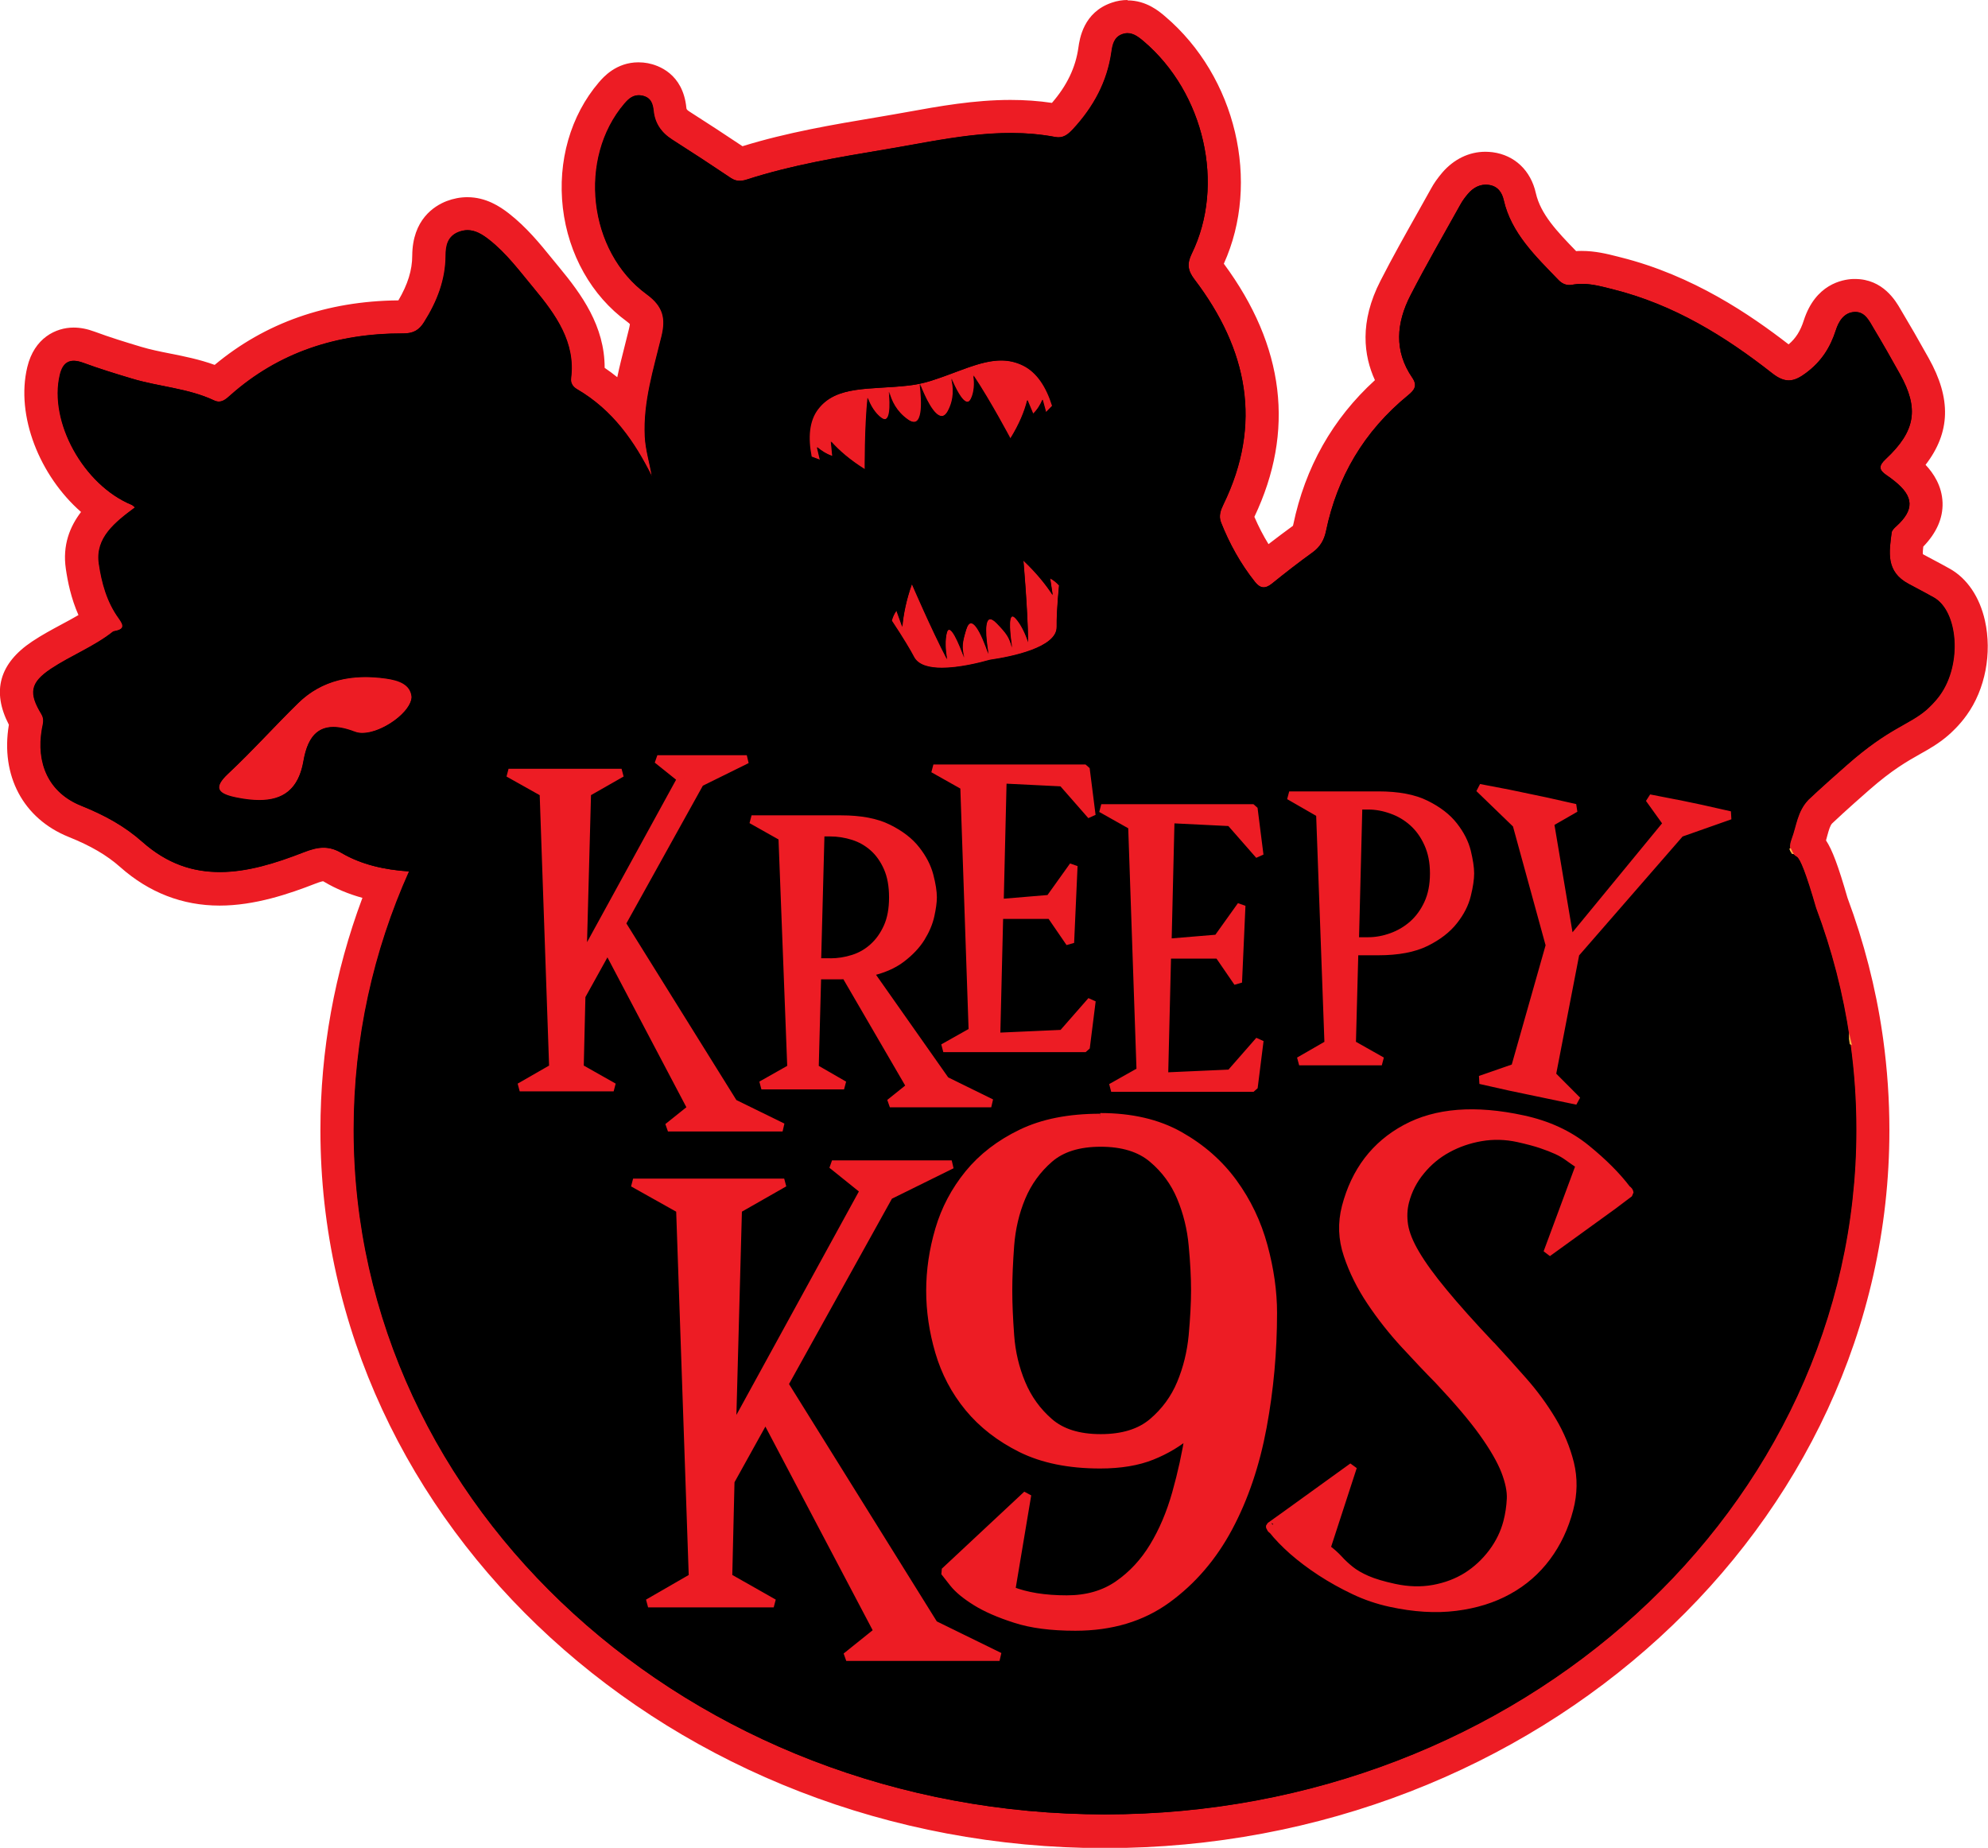
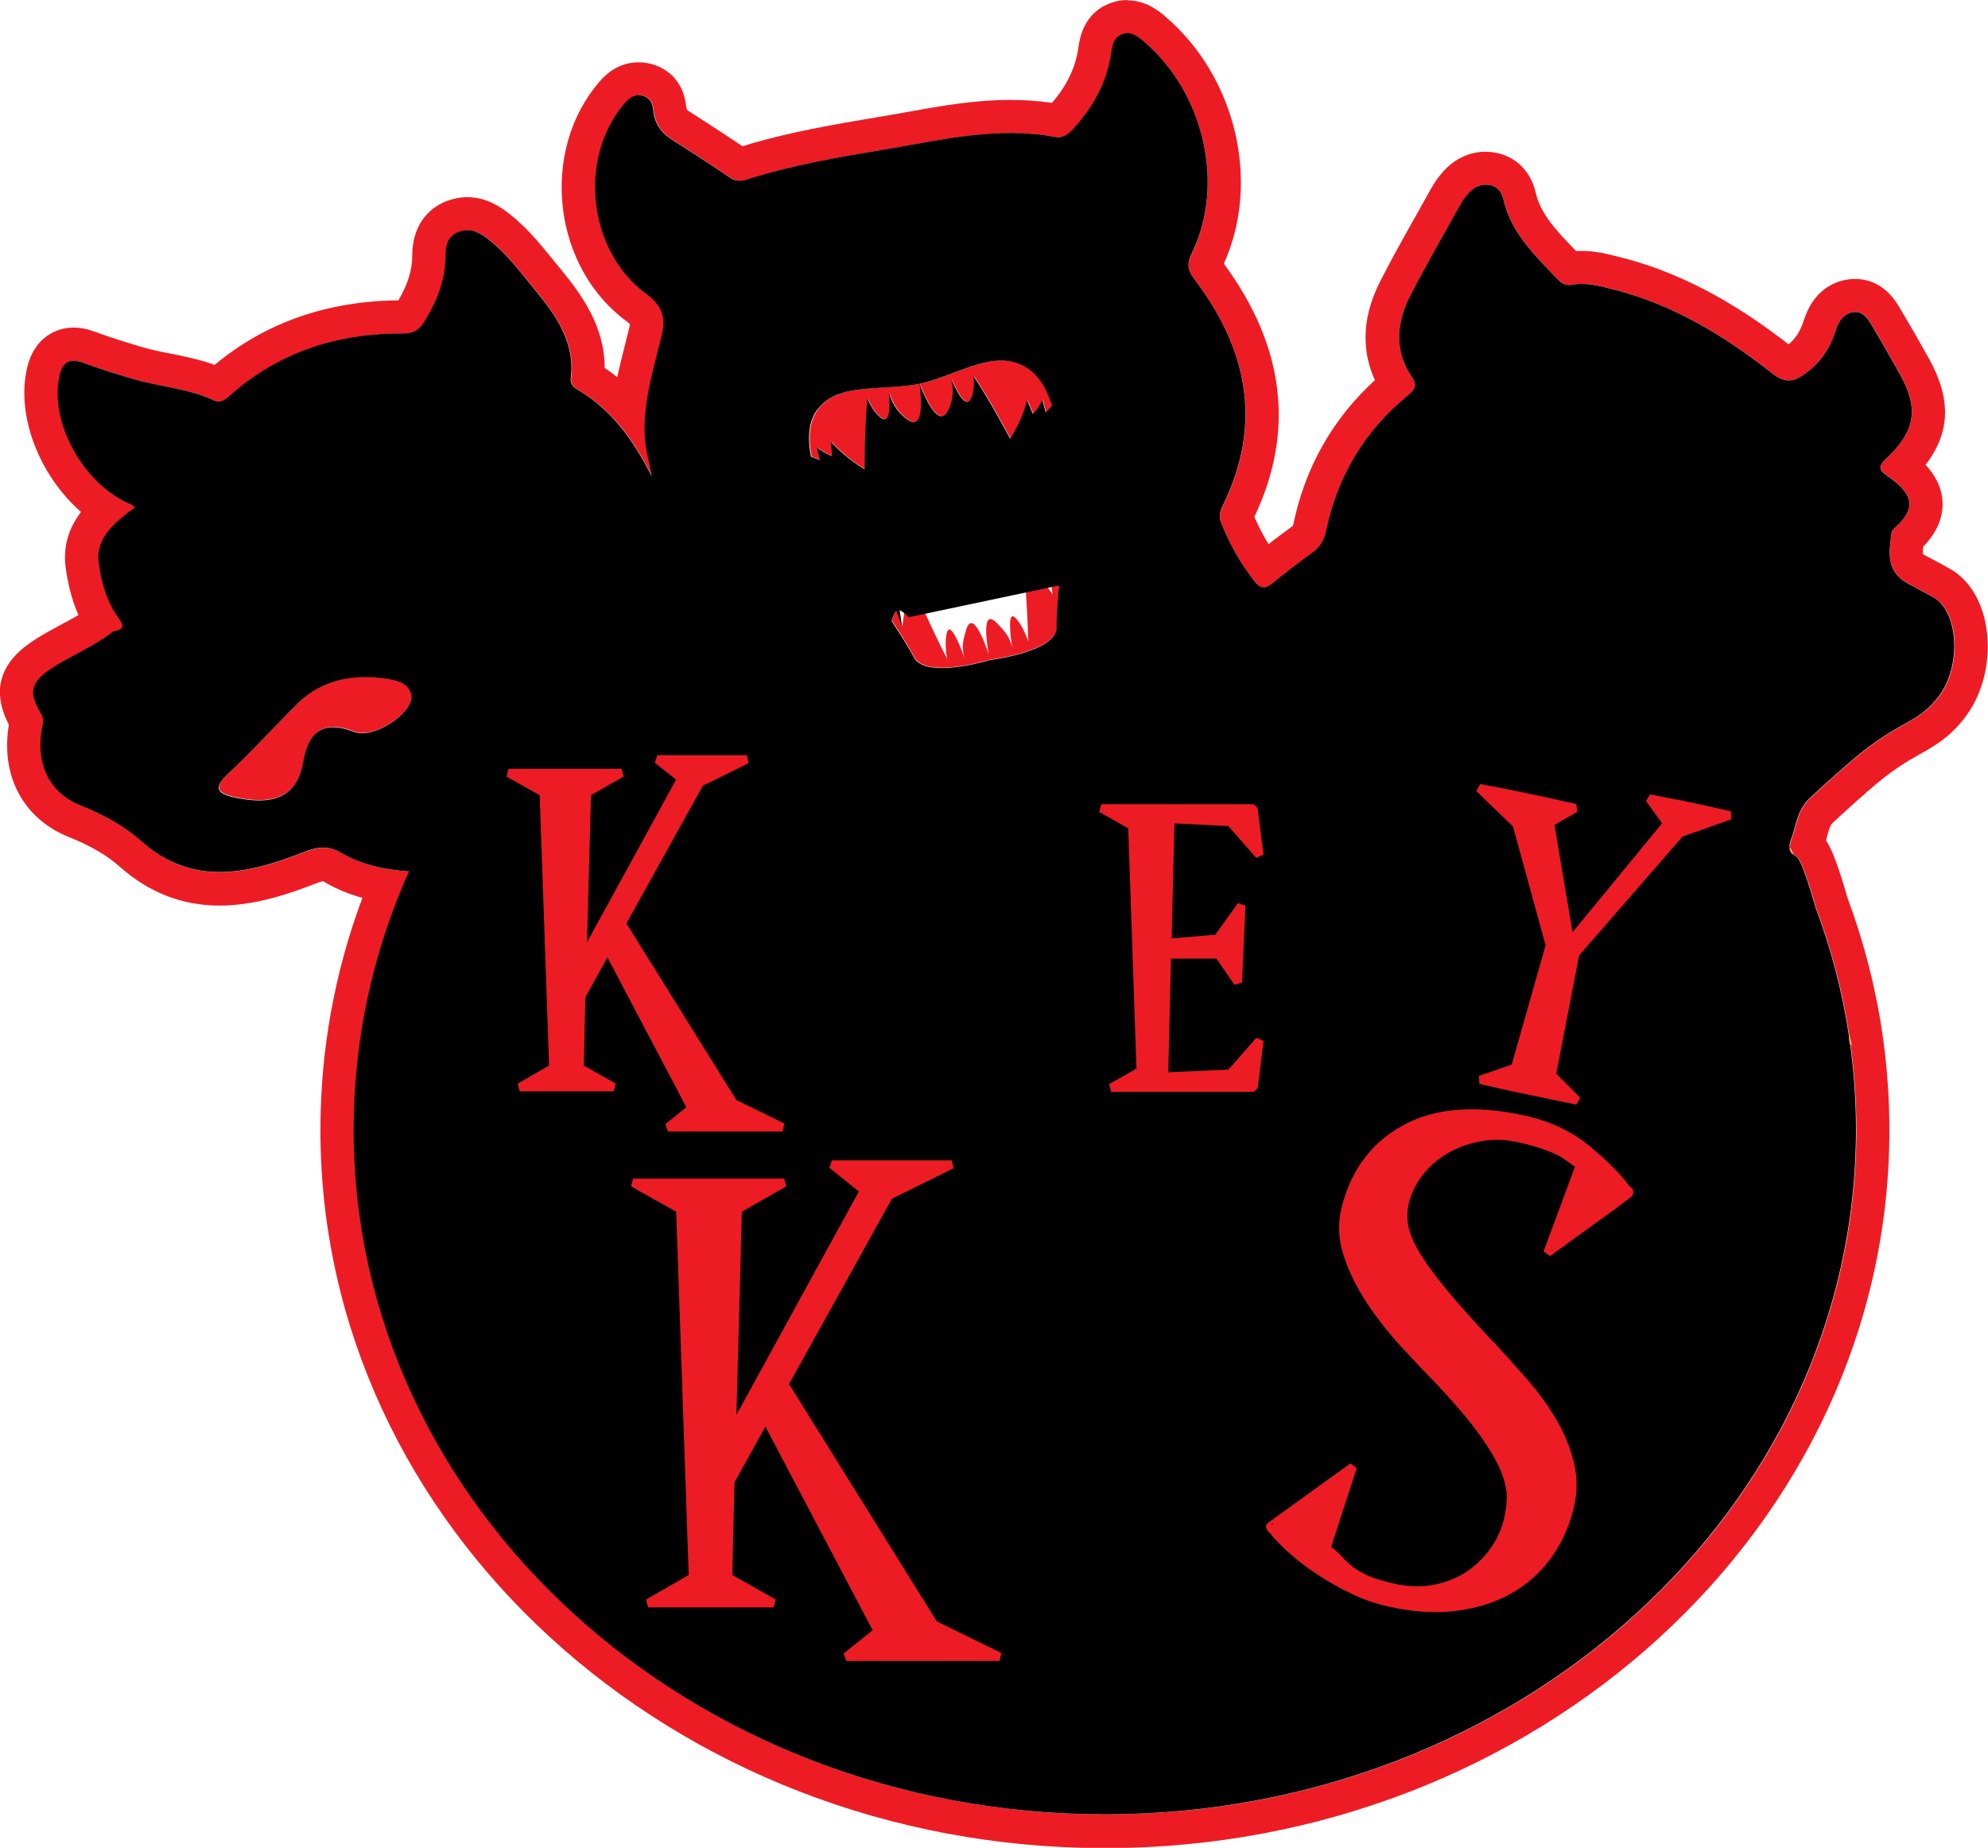
<svg xmlns="http://www.w3.org/2000/svg" id="Layer_2" viewBox="0 0 208.28 193.6">
  <defs>
    <style>.cls-1{stroke:#ed1c24;stroke-linecap:square;stroke-linejoin:bevel;stroke-width:.87px;}.cls-1,.cls-2{fill:#ed1c24;}.cls-3{stroke:#fbb040;stroke-miterlimit:10;stroke-width:.15px;}</style>
  </defs>
  <g id="BACK">
-     <path d="m115.78,191.86c-44.36,0-80.45-32.96-80.45-73.48,0-8.83,1.69-17.43,5.02-25.6-2.09-.35-3.89-.98-5.45-1.9-.48-.28-.79-.31-1.01-.31-.36,0-.8.11-1.47.37-2.76,1.08-6.03,2.18-9.4,2.18s-6.54-1.18-9.27-3.6c-1.56-1.38-3.39-2.46-5.92-3.48-4.04-1.62-5.97-5.34-5.17-9.93.02-.1.09-.43.1-.48-1.77-2.98-1.29-5.07,1.59-6.99.95-.63,1.95-1.17,2.91-1.68,1.16-.62,2.26-1.21,3.23-1.94-1.2-2.02-1.64-4.17-1.86-5.68-.39-2.66.89-4.51,2.43-5.93-4.71-3.11-7.71-9.48-6.49-14.56.6-2.53,2.4-2.8,3.15-2.8.5,0,1.03.1,1.61.32,1.63.6,3.35,1.13,4.98,1.62,1.01.31,2.07.52,3.18.74,1.77.35,3.59.72,5.35,1.49.03-.03.06-.05.08-.07,5.23-4.64,11.67-6.96,19.2-6.96h.16c.42,0,.46-.04.66-.36,1.35-2.14,1.99-4.07,2-6.08.01-2.08.85-3.46,2.48-4.09.51-.2,1.03-.3,1.54-.3,1.39,0,2.48.7,3.27,1.32,1.71,1.33,2.99,2.91,4.23,4.44.26.32.52.65.79.97,2.3,2.77,4.7,6.06,4.32,10.33,1.72,1.05,3.13,2.3,4.31,3.63.21-2.26.76-4.42,1.3-6.53.14-.56.29-1.13.42-1.69.3-1.25.22-1.77-.89-2.58-3.3-2.41-5.48-6.3-6-10.69-.52-4.41.71-8.72,3.37-11.83.35-.41,1.27-1.49,2.82-1.49.21,0,.42.02.65.06,1.08.21,2.41.92,2.63,3.13.07.73.42,1.26,1.14,1.71,2.08,1.33,4.16,2.69,6.18,4.05,0,0,0,0,0,0,.02,0,.07-.01.18-.04,4.76-1.54,9.72-2.38,14.52-3.18l.42-.07c.87-.15,1.73-.3,2.6-.46,3.44-.62,7-1.26,10.64-1.26,1.76,0,3.38.15,4.97.44.05-.04.13-.11.27-.26,2.05-2.2,3.23-4.54,3.6-7.15.11-.79.37-2.64,2.33-3.31.36-.12.73-.18,1.1-.18,1.33,0,2.26.79,2.82,1.27,7,5.95,9.35,16.42,5.46,24.35-.21.43-.22.44.1.85,6.31,8.3,7.4,16.84,3.24,25.39-.16.34-.2.47-.2.52.8,2.01,1.78,3.78,2.99,5.38,1.44-1.16,2.74-2.15,3.97-3.04.39-.28.59-.61.71-1.16,1.27-6.1,4.32-11.18,9.05-15.11-1.91-3.06-1.92-6.42-.06-10.03,1.24-2.41,2.59-4.81,3.89-7.13.46-.82.92-1.63,1.38-2.45.25-.45.57-.91.98-1.38,1.11-1.31,2.35-1.58,3.19-1.58.17,0,.35.01.54.04,1.56.21,2.67,1.28,3.05,2.94.62,2.73,2.66,4.83,4.81,7.05l.46.47c.4-.07.81-.1,1.23-.1,1.21,0,2.35.29,3.35.54l.32.08c5.82,1.46,11.17,4.27,17.36,9.12.47.37.65.37.65.37.02,0,.21-.01.77-.43,1.22-.9,1.99-2.02,2.5-3.61.85-2.63,2.6-3.09,3.57-3.13h.14c1.92,0,2.79,1.5,3.26,2.31l.14.24c1.07,1.77,2.05,3.52,2.79,4.85,2.3,4.13,1.95,7.21-1.26,10.49.09.06.17.13.25.2,1.47,1.17,2.2,2.36,2.24,3.66.04,1.28-.59,2.5-1.94,3.72-.26,2.04-.19,2.64.92,3.23,1.38.73,2.12,1.13,2.66,1.44,1.38.77,2.39,2.29,2.84,4.29.65,2.9.01,6.23-1.62,8.5-.66.92-1.4,1.59-1.69,1.84-.86.73-1.73,1.23-2.65,1.75-1.37.77-3.06,1.73-5.61,3.96-2.86,2.51-4.02,3.63-4.03,3.65-.48.51-.67,1.21-.92,2.09-.12.43-.24.87-.4,1.3.64.5,1.22,1.51,2.56,6.15,1.7,4.52,2.91,9.23,3.6,13.99.03.17.05.35.08.54.42,3.02.63,6.15.63,9.26,0,40.51-36.09,73.48-80.45,73.48ZM25.49,81.95c.62.11,1.17.16,1.65.16,1.56,0,2.54-.44,2.92-2.66.72-4.13,3.02-5,4.83-5,.87,0,1.82.2,2.9.62,0,0,.04.01.14.01,1.13,0,2.92-1.23,3.36-1.97-.13-.07-.45-.2-1.11-.29-.66-.09-1.3-.14-1.9-.14-2.39,0-4.3.73-5.83,2.23-1.05,1.03-2.1,2.11-3.11,3.16-1.24,1.28-2.52,2.61-3.85,3.88Zm61.24-36.42c.08.07.16.13.24.19l1.39-.61c.17.19.35.38.54.57.03-.93.07-1.96.14-2.94-.87.22-1.51.57-1.98,1.18-.32.42-.5,1-.53,1.73l.2-.12Zm17.44-5.97c.54.87,1.08,1.78,1.56,2.61.07-.22.14-.45.19-.66l1.59-.12c.03-.06.05-.12.08-.18h.17c-.39-.63-.84-1.08-1.35-1.33-.49-.25-.99-.36-1.56-.36-.22,0-.45.02-.69.05Z" />
    <path class="cls-2" d="m118.14,3.49c.65,0,1.18.42,1.69.85,6.34,5.39,8.56,15.03,5.03,22.25-.51,1.05-.42,1.76.28,2.68,5.59,7.35,7.15,15.16,3.05,23.57-.29.6-.53,1.21-.26,1.9.88,2.23,2.03,4.32,3.56,6.24.3.37.59.56.91.56.26,0,.55-.13.87-.39,1.39-1.13,2.81-2.23,4.27-3.28.81-.59,1.21-1.34,1.39-2.22,1.17-5.61,3.92-10.42,8.62-14.25.65-.53.98-1,.42-1.82-1.94-2.82-1.67-5.76-.19-8.63,1.65-3.22,3.48-6.36,5.24-9.53.22-.39.49-.76.78-1.1.48-.57,1.1-.97,1.86-.97.1,0,.2,0,.31.02.96.13,1.4.8,1.58,1.6.78,3.44,3.33,5.88,5.75,8.38.32.32.68.51,1.12.51.1,0,.21-.01.32-.03.34-.06.67-.09,1-.09,1.11,0,2.18.3,3.24.57,6.4,1.6,11.76,4.92,16.7,8.8.65.51,1.2.74,1.73.74.58,0,1.15-.28,1.81-.78,1.62-1.2,2.54-2.69,3.12-4.47.28-.88.83-1.88,1.98-1.92.02,0,.05,0,.07,0,1.04,0,1.47.97,1.91,1.71.95,1.58,1.87,3.19,2.76,4.8,2.01,3.61,1.65,5.97-1.49,8.9-.76.71-.73,1.14.07,1.68.29.19.57.4.84.62,2.05,1.63,2.1,3.02.19,4.75-.2.18-.45.42-.48.65-.26,2.02-.65,4.09,1.78,5.38,1.36.72,2.09,1.12,2.63,1.42,2.55,1.42,3.01,6.97.65,10.25-.51.71-1.12,1.28-1.41,1.54-1.87,1.6-3.9,1.88-8.27,5.72-2.94,2.58-4.1,3.7-4.1,3.7-1.17,1.23-1.24,2.7-1.76,4.09-.15.41-.21.72-.16.99,0,.03.02.07.03.1.05.15.13.29.22.4,0,0,0,0,0,0,.19.24.43.37.47.4.34.22.95,1.71,2,5.35,1.65,4.39,2.84,8.97,3.53,13.7.03.17.05.33.07.5.41,2.96.62,5.98.62,9.04,0,39.62-35.24,71.73-78.7,71.73s-78.7-32.12-78.7-71.73c0-9.58,2.06-18.72,5.8-27.07-.03,0-.06,0-.09,0-2.48-.17-4.91-.7-7-1.93-.67-.39-1.29-.55-1.89-.55-.68,0-1.35.2-2.1.49-2.95,1.15-5.89,2.06-8.76,2.06s-5.51-.85-8.11-3.16c-1.87-1.66-3.96-2.8-6.42-3.79-3.45-1.39-4.71-4.49-4.1-8.02.09-.53.28-1.01-.06-1.58-1.31-2.17-1.21-3.28,1-4.74,2.09-1.39,4.53-2.33,6.51-3.9.04-.03.11-.04.17-.05,1.07-.21.96-.61.42-1.35-1.23-1.72-1.77-3.72-2.07-5.7-.4-2.73,1.71-4.37,3.78-5.91-.18-.14-.25-.23-.35-.27-5.04-2.07-8.7-8.71-7.52-13.63.22-.92.65-1.46,1.45-1.46.28,0,.62.07,1,.21,1.67.62,3.38,1.14,5.08,1.65,2.84.86,5.91,1.01,8.62,2.29.18.09.35.12.5.12.49,0,.86-.36,1.22-.68,5.01-4.44,11.07-6.46,17.98-6.46.05,0,.1,0,.15,0,0,0,.01,0,.02,0,1.04,0,1.62-.38,2.13-1.17,1.38-2.17,2.26-4.46,2.27-7,0-1.02.2-2.02,1.37-2.47.32-.12.62-.18.91-.18.81,0,1.53.43,2.2.95,1.89,1.47,3.26,3.36,4.75,5.14,2.31,2.78,4.37,5.67,3.89,9.42-.06.46.16.87.6,1.13,3.8,2.21,6.06,5.52,7.88,9.16-.22-1.41-.66-2.75-.73-4.17-.18-3.61.91-7.04,1.75-10.51.44-1.82.22-3.1-1.56-4.4-6.16-4.5-7.2-14.27-2.33-19.98.39-.46.84-.88,1.49-.88.1,0,.21.01.32.03.94.18,1.15.83,1.23,1.6.13,1.27.77,2.26,1.94,3.01,2.07,1.32,4.12,2.66,6.14,4.02.32.22.63.31.95.31.24,0,.48-.05.73-.13,4.77-1.55,9.74-2.36,14.7-3.19,4.3-.72,8.58-1.69,12.95-1.69,1.55,0,3.11.12,4.69.42.12.02.23.03.33.03.62,0,1.06-.36,1.49-.83,2.19-2.36,3.61-5.01,4.05-8.09.11-.77.25-1.59,1.17-1.9.19-.06.37-.09.54-.09m-32.23,44.7l-.31-1.33c.45.38.98.73,1.61.93l-.15-1.52c.82.92,1.96,1.92,3.55,2.91,0,0-.04-4.36.29-7.49.25.77.79,1.64,1.42,2.09.14.1.26.15.37.15.63,0,.56-1.76.45-2.88.23.93.76,2.07,1.96,2.91.25.18.47.26.64.26.96,0,.83-2.35.63-3.97.55,1.41,1.46,3.35,2.28,3.35.23,0,.45-.16.66-.53.67-1.23.6-2.47.36-3.4.41.98,1.12,2.44,1.67,2.44.14,0,.27-.09.38-.31.34-.66.41-1.65.26-2.45,1.79,2.68,3.87,6.61,3.87,6.61.95-1.53,1.49-2.88,1.78-4.03l.6,1.43c.46-.44.77-.96.99-1.48l.36,1.32.66-.68c-.61-1.95-1.57-3.47-3.02-4.2-.78-.39-1.55-.55-2.34-.55-2.21,0-4.53,1.25-7.37,2.14-.75.24-1.53.4-2.33.49-4.05.46-7.55-.05-9.48,2.47-.95,1.24-1.08,2.98-.69,4.98l.92.34m21.78,19.1c-.27-.9-.78-1.94-1.32-2.51-.13-.14-.24-.2-.32-.2-.47,0-.25,1.99-.06,3.27-.27-1.08-.56-1.48-1.58-2.54-.29-.3-.52-.44-.69-.44-.64,0-.49,1.89-.2,3.63-.54-1.57-1.25-3.21-1.81-3.21-.2,0-.38.21-.53.69-.41,1.36-.47,1.83-.2,2.91-.42-1.17-1.14-2.93-1.57-2.93-.1,0-.19.1-.25.32-.2.73-.16,1.86.03,2.78-1.67-3.21-3.68-7.89-3.68-7.89-.6,1.68-.9,3.18-1.01,4.48l-.61-1.69c-.24.35-.38.64-.5,1.07,1.16,1.74,2.02,3.19,2.32,3.78.44.87,1.59,1.16,2.92,1.16,1.76,0,3.83-.5,5.04-.84,2.21-.32,7.06-1.28,7-3.48-.02-.66.05-2.31.25-4.34-.32-.34-.57-.53-.95-.75l.27,1.76c-.73-1.12-1.72-2.35-3.07-3.62,0,0,.45,5.01.5,8.56m-80.55,16.57c2.43,0,4.11-1.08,4.64-4.1.36-2.05,1.16-3.56,3.12-3.56.63,0,1.38.16,2.27.5.23.09.49.13.77.13,2.04,0,5.11-2.17,5.18-3.79-.11-1.33-1.35-1.75-2.68-1.94-.73-.1-1.45-.16-2.15-.16-2.66,0-5.07.8-7.05,2.73-2.48,2.42-4.79,5-7.32,7.38-1.69,1.57-1.09,2.16.88,2.55.84.17,1.62.26,2.34.26M118.14,0h0c-.56,0-1.12.09-1.66.28-2.98,1.01-3.37,3.8-3.5,4.72-.29,2.07-1.2,3.97-2.77,5.78-1.4-.21-2.83-.31-4.35-.31-3.79,0-7.43.65-10.95,1.29-.86.15-1.72.31-2.58.45l-.41.07c-4.65.78-9.45,1.59-14.13,3.04-1.81-1.21-3.67-2.43-5.54-3.62-.32-.2-.33-.28-.34-.41-.36-3.59-2.95-4.46-4.04-4.67-.32-.06-.65-.09-.98-.09-2.35,0-3.7,1.58-4.14,2.09-2.98,3.48-4.35,8.28-3.78,13.17.57,4.86,3.01,9.2,6.7,11.89.16.12.26.21.32.27,0,.09-.03.25-.09.5-.14.56-.28,1.12-.42,1.68-.28,1.11-.57,2.24-.81,3.39-.42-.34-.86-.67-1.32-.98,0-4.39-2.43-7.71-4.76-10.53-.26-.31-.52-.63-.78-.95-1.24-1.53-2.65-3.26-4.51-4.71-.93-.72-2.39-1.69-4.34-1.69-.73,0-1.46.14-2.17.41-1.33.52-3.57,1.95-3.6,5.7,0,1.53-.47,3.03-1.45,4.7-7.5.07-13.96,2.35-19.25,6.76-1.6-.58-3.21-.9-4.67-1.19-1.07-.21-2.09-.42-3.02-.7-1.67-.5-3.29-1-4.88-1.59-.78-.29-1.5-.43-2.21-.43-1.86,0-4.12,1.09-4.85,4.14-1.23,5.12,1.31,11.4,5.63,15.18-1.16,1.52-1.96,3.46-1.59,5.97.19,1.3.53,3.04,1.32,4.83-.56.33-1.17.66-1.79.99-1,.54-2.03,1.09-3.05,1.77-3.44,2.29-4.27,5.22-2.45,8.73-.89,5.34,1.5,9.83,6.25,11.75,2.34.94,4.01,1.92,5.41,3.16,3.02,2.68,6.53,4.04,10.42,4.04,3.68,0,7.29-1.23,10.03-2.3.57-.22.77-.25.82-.25,0,0,.05.03.14.08,1.2.71,2.52,1.26,3.97,1.66-2.92,7.81-4.4,15.98-4.4,24.34,0,41.48,36.87,75.22,82.19,75.22s82.19-33.74,82.19-75.22c0-3.19-.22-6.39-.65-9.52-.02-.16-.05-.36-.08-.56-.7-4.83-1.94-9.64-3.66-14.26-.97-3.36-1.6-5.04-2.25-6.02.04-.14.08-.28.11-.41.21-.78.33-1.14.52-1.36.28-.27,1.47-1.39,3.9-3.52,2.41-2.11,3.95-2.98,5.31-3.75,1-.56,1.95-1.1,2.93-1.94.34-.29,1.21-1.08,1.97-2.15,1.94-2.69,2.67-6.49,1.91-9.9-.56-2.49-1.87-4.42-3.69-5.44-.45-.25-1.17-.65-2.69-1.45-.05-.03-.09-.05-.12-.07-.02-.18,0-.48.04-.79,1.39-1.44,2.07-2.98,2.02-4.6-.06-1.77-.96-3.1-1.78-3.97,2.62-3.41,2.7-6.94.33-11.17-1.11-1.99-1.98-3.5-2.82-4.9l-.13-.22c-.5-.87-1.84-3.18-4.77-3.18-.07,0-.14,0-.21,0-1.15.05-3.94.56-5.16,4.34-.35,1.1-.84,1.88-1.59,2.51-3.98-3.08-10-7.22-17.6-9.12l-.31-.08c-1.1-.28-2.34-.59-3.78-.59-.19,0-.38,0-.57.02-2.01-2.07-3.72-3.87-4.22-6.07-.53-2.38-2.22-3.98-4.52-4.29-.25-.03-.51-.05-.77-.05-1.71,0-3.31.78-4.52,2.19-.48.57-.87,1.11-1.17,1.67-.46.82-.91,1.63-1.37,2.45-1.31,2.33-2.67,4.74-3.92,7.19-2.24,4.35-1.76,7.88-.59,10.43-4.43,4.04-7.31,9.13-8.56,15.15-.01.05-.02.08-.03.11-.82.6-1.67,1.23-2.56,1.92-.55-.89-1.04-1.84-1.48-2.86,4.26-8.96,3.18-17.88-3.2-26.52,3.87-8.55,1.29-19.59-6.15-25.91-.64-.55-1.98-1.68-3.95-1.68h0Z" />
-     <path d="m202.59,62.6c-.53-.3-1.27-.7-2.63-1.42-2.43-1.29-2.04-3.36-1.78-5.38.03-.23.28-.47.48-.65,1.91-1.73,1.86-3.12-.19-4.75-.27-.21-.55-.42-.84-.62-.8-.54-.83-.97-.07-1.68,3.14-2.93,3.5-5.3,1.49-8.9-.9-1.61-1.81-3.21-2.76-4.8-.46-.75-.89-1.75-1.98-1.71-1.15.05-1.7,1.04-1.98,1.92-.57,1.79-1.5,3.27-3.12,4.47-1.27.95-2.17,1.11-3.54.03-4.95-3.88-10.3-7.2-16.7-8.8-1.37-.34-2.77-.75-4.24-.48-.59.11-1.05-.08-1.44-.48-2.42-2.51-4.97-4.94-5.75-8.38-.18-.8-.61-1.47-1.58-1.6-.91-.12-1.63.31-2.17.94-.29.34-.57.71-.78,1.1-1.76,3.17-3.59,6.32-5.24,9.53-1.47,2.87-1.75,5.81.19,8.63.56.82.23,1.29-.42,1.82-4.69,3.83-7.45,8.64-8.62,14.25-.18.88-.58,1.63-1.39,2.22-1.46,1.05-2.88,2.16-4.27,3.28-.72.58-1.24.5-1.78-.18-1.52-1.92-2.68-4.02-3.56-6.24-.27-.69-.03-1.3.26-1.9,4.09-8.41,2.54-16.22-3.05-23.57-.7-.92-.79-1.63-.28-2.68,3.54-7.22,1.31-16.86-5.03-22.25-.64-.54-1.31-1.07-2.22-.76-.91.31-1.06,1.13-1.17,1.9-.44,3.08-1.86,5.74-4.05,8.09-.51.54-1.02.95-1.82.8-6.02-1.14-11.82.29-17.64,1.27-4.96.83-9.92,1.65-14.7,3.19-.6.19-1.13.2-1.69-.17-2.03-1.37-4.08-2.71-6.14-4.02-1.17-.74-1.81-1.74-1.94-3.01-.08-.76-.29-1.42-1.23-1.6-.84-.16-1.36.31-1.81.84-4.87,5.7-3.83,15.48,2.33,19.98,1.78,1.3,2,2.58,1.56,4.4-.84,3.46-1.93,6.89-1.75,10.51.07,1.42.51,2.76.73,4.17-1.83-3.64-4.09-6.95-7.88-9.16-.44-.26-.66-.67-.6-1.13.49-3.75-1.58-6.65-3.89-9.42-1.48-1.79-2.85-3.67-4.75-5.14-.91-.71-1.89-1.24-3.11-.77-1.17.45-1.37,1.45-1.37,2.47-.01,2.54-.89,4.82-2.27,7-.5.8-1.09,1.17-2.14,1.17-6.97-.03-13.08,1.98-18.13,6.46-.47.42-.97.91-1.72.56-2.71-1.28-5.78-1.43-8.62-2.29-1.71-.51-3.42-1.04-5.08-1.65-1.48-.55-2.16,0-2.46,1.25-1.18,4.93,2.49,11.56,7.52,13.63.1.04.17.13.35.27-2.08,1.55-4.19,3.18-3.78,5.91.29,1.98.83,3.99,2.07,5.7.53.74.65,1.14-.42,1.35-.06.01-.13.02-.17.05-1.98,1.57-4.42,2.51-6.51,3.9-2.2,1.47-2.31,2.58-1,4.74.35.57.15,1.05.06,1.58-.61,3.52.65,6.63,4.1,8.02,2.46.99,4.55,2.13,6.42,3.79,5.28,4.68,11.07,3.37,16.87,1.1,1.42-.56,2.57-.78,3.99.06,2.1,1.23,4.52,1.76,7,1.93.03,0,.06,0,.09,0-3.74,8.35-5.8,17.49-5.8,27.07,0,39.62,35.24,71.73,78.7,71.73s78.7-32.12,78.7-71.73c0-3.06-.21-6.08-.62-9.04-.02-.17-.05-.33-.07-.5-.69-4.73-1.88-9.31-3.53-13.7-1.05-3.64-1.66-5.13-2-5.35-.04-.03-.28-.16-.47-.4,0,0,0,0,0,0-.09-.11-.17-.24-.22-.4-.01-.03-.02-.07-.03-.1-.05-.27,0-.58.16-.99.52-1.39.59-2.85,1.76-4.09,0,0,1.16-1.12,4.1-3.7,4.37-3.84,6.4-4.12,8.27-5.72.3-.26.9-.83,1.41-1.54,2.36-3.28,1.9-8.83-.65-10.25Zm-165.43,14.1c-3.66-1.42-4.91.35-5.38,3.06-.69,3.93-3.32,4.57-6.99,3.84-1.97-.39-2.57-.98-.88-2.55,2.54-2.37,4.84-4.95,7.32-7.38,2.5-2.44,5.7-3.07,9.21-2.57,1.33.19,2.57.61,2.68,1.94-.08,1.84-4.05,4.4-5.96,3.65Zm73.79-15.36c-.2,2.03-.27,3.68-.25,4.34.06,2.2-4.8,3.16-7,3.48-2.13.6-6.96,1.68-7.97-.32-.3-.6-1.17-2.04-2.32-3.78.12-.44.25-.72.5-1.07l.61,1.69c.12-1.3.41-2.81,1.01-4.48,0,0,2.01,4.68,3.68,7.89-.19-.92-.23-2.06-.03-2.78.33-1.19,1.29,1.16,1.82,2.6-.28-1.08-.21-1.55.2-2.91.56-1.86,1.6.38,2.34,2.51-.37-2.21-.51-4.64.89-3.19,1.02,1.06,1.31,1.46,1.58,2.54-.22-1.51-.49-4,.38-3.07.53.57,1.04,1.61,1.32,2.51-.05-3.56-.5-8.56-.5-8.56,1.35,1.27,2.34,2.5,3.07,3.62l-.27-1.76c.39.22.63.41.95.75Zm-25.27-18.47c1.93-2.52,5.44-2.01,9.48-2.47.79-.09,1.57-.25,2.33-.49,3.86-1.21,6.76-3.07,9.71-1.59,1.45.73,2.41,2.25,3.02,4.2l-.66.68-.36-1.32c-.22.52-.53,1.05-.99,1.48l-.6-1.43c-.29,1.16-.83,2.51-1.78,4.03,0,0-2.07-3.93-3.87-6.61.15.79.08,1.79-.26,2.45-.55,1.07-1.53-.9-2.05-2.13.24.92.31,2.16-.36,3.4-.92,1.69-2.22-1.01-2.94-2.82.23,1.91.37,4.86-1.27,3.71-1.2-.84-1.73-1.98-1.96-2.91.12,1.31.19,3.48-.82,2.73-.62-.46-1.16-1.32-1.42-2.09-.32,3.12-.29,7.49-.29,7.49-1.59-.99-2.73-1.99-3.55-2.91l.15,1.52c-.62-.21-1.16-.55-1.61-.93l.31,1.33-.92-.34c-.39-2-.26-3.74.69-4.98Z" />
+     <path d="m202.59,62.6c-.53-.3-1.27-.7-2.63-1.42-2.43-1.29-2.04-3.36-1.78-5.38.03-.23.28-.47.48-.65,1.91-1.73,1.86-3.12-.19-4.75-.27-.21-.55-.42-.84-.62-.8-.54-.83-.97-.07-1.68,3.14-2.93,3.5-5.3,1.49-8.9-.9-1.61-1.81-3.21-2.76-4.8-.46-.75-.89-1.75-1.98-1.71-1.15.05-1.7,1.04-1.98,1.92-.57,1.79-1.5,3.27-3.12,4.47-1.27.95-2.17,1.11-3.54.03-4.95-3.88-10.3-7.2-16.7-8.8-1.37-.34-2.77-.75-4.24-.48-.59.11-1.05-.08-1.44-.48-2.42-2.51-4.97-4.94-5.75-8.38-.18-.8-.61-1.47-1.58-1.6-.91-.12-1.63.31-2.17.94-.29.34-.57.71-.78,1.1-1.76,3.17-3.59,6.32-5.24,9.53-1.47,2.87-1.75,5.81.19,8.63.56.82.23,1.29-.42,1.82-4.69,3.83-7.45,8.64-8.62,14.25-.18.88-.58,1.63-1.39,2.22-1.46,1.05-2.88,2.16-4.27,3.28-.72.58-1.24.5-1.78-.18-1.52-1.92-2.68-4.02-3.56-6.24-.27-.69-.03-1.3.26-1.9,4.09-8.41,2.54-16.22-3.05-23.57-.7-.92-.79-1.63-.28-2.68,3.54-7.22,1.31-16.86-5.03-22.25-.64-.54-1.31-1.07-2.22-.76-.91.31-1.06,1.13-1.17,1.9-.44,3.08-1.86,5.74-4.05,8.09-.51.54-1.02.95-1.82.8-6.02-1.14-11.82.29-17.64,1.27-4.96.83-9.92,1.65-14.7,3.19-.6.19-1.13.2-1.69-.17-2.03-1.37-4.08-2.71-6.14-4.02-1.17-.74-1.81-1.74-1.94-3.01-.08-.76-.29-1.42-1.23-1.6-.84-.16-1.36.31-1.81.84-4.87,5.7-3.83,15.48,2.33,19.98,1.78,1.3,2,2.58,1.56,4.4-.84,3.46-1.93,6.89-1.75,10.51.07,1.42.51,2.76.73,4.17-1.83-3.64-4.09-6.95-7.88-9.16-.44-.26-.66-.67-.6-1.13.49-3.75-1.58-6.65-3.89-9.42-1.48-1.79-2.85-3.67-4.75-5.14-.91-.71-1.89-1.24-3.11-.77-1.17.45-1.37,1.45-1.37,2.47-.01,2.54-.89,4.82-2.27,7-.5.8-1.09,1.17-2.14,1.17-6.97-.03-13.08,1.98-18.13,6.46-.47.42-.97.91-1.72.56-2.71-1.28-5.78-1.43-8.62-2.29-1.71-.51-3.42-1.04-5.08-1.65-1.48-.55-2.16,0-2.46,1.25-1.18,4.93,2.49,11.56,7.52,13.63.1.04.17.13.35.27-2.08,1.55-4.19,3.18-3.78,5.91.29,1.98.83,3.99,2.07,5.7.53.74.65,1.14-.42,1.35-.06.01-.13.02-.17.05-1.98,1.57-4.42,2.51-6.51,3.9-2.2,1.47-2.31,2.58-1,4.74.35.57.15,1.05.06,1.58-.61,3.52.65,6.63,4.1,8.02,2.46.99,4.55,2.13,6.42,3.79,5.28,4.68,11.07,3.37,16.87,1.1,1.42-.56,2.57-.78,3.99.06,2.1,1.23,4.52,1.76,7,1.93.03,0,.06,0,.09,0-3.74,8.35-5.8,17.49-5.8,27.07,0,39.62,35.24,71.73,78.7,71.73s78.7-32.12,78.7-71.73c0-3.06-.21-6.08-.62-9.04-.02-.17-.05-.33-.07-.5-.69-4.73-1.88-9.31-3.53-13.7-1.05-3.64-1.66-5.13-2-5.35-.04-.03-.28-.16-.47-.4,0,0,0,0,0,0-.09-.11-.17-.24-.22-.4-.01-.03-.02-.07-.03-.1-.05-.27,0-.58.16-.99.52-1.39.59-2.85,1.76-4.09,0,0,1.16-1.12,4.1-3.7,4.37-3.84,6.4-4.12,8.27-5.72.3-.26.9-.83,1.41-1.54,2.36-3.28,1.9-8.83-.65-10.25Zm-165.43,14.1c-3.66-1.42-4.91.35-5.38,3.06-.69,3.93-3.32,4.57-6.99,3.84-1.97-.39-2.57-.98-.88-2.55,2.54-2.37,4.84-4.95,7.32-7.38,2.5-2.44,5.7-3.07,9.21-2.57,1.33.19,2.57.61,2.68,1.94-.08,1.84-4.05,4.4-5.96,3.65Zm73.79-15.36c-.2,2.03-.27,3.68-.25,4.34.06,2.2-4.8,3.16-7,3.48-2.13.6-6.96,1.68-7.97-.32-.3-.6-1.17-2.04-2.32-3.78.12-.44.25-.72.5-1.07l.61,1.69l-.27-1.76c.39.22.63.41.95.75Zm-25.27-18.47c1.93-2.52,5.44-2.01,9.48-2.47.79-.09,1.57-.25,2.33-.49,3.86-1.21,6.76-3.07,9.71-1.59,1.45.73,2.41,2.25,3.02,4.2l-.66.68-.36-1.32c-.22.52-.53,1.05-.99,1.48l-.6-1.43c-.29,1.16-.83,2.51-1.78,4.03,0,0-2.07-3.93-3.87-6.61.15.79.08,1.79-.26,2.45-.55,1.07-1.53-.9-2.05-2.13.24.92.31,2.16-.36,3.4-.92,1.69-2.22-1.01-2.94-2.82.23,1.91.37,4.86-1.27,3.71-1.2-.84-1.73-1.98-1.96-2.91.12,1.31.19,3.48-.82,2.73-.62-.46-1.16-1.32-1.42-2.09-.32,3.12-.29,7.49-.29,7.49-1.59-.99-2.73-1.99-3.55-2.91l.15,1.52c-.62-.21-1.16-.55-1.61-.93l.31,1.33-.92-.34c-.39-2-.26-3.74.69-4.98Z" />
    <path class="cls-3" d="m187.79,89.39c-.09-.11-.17-.24-.22-.4-.01-.03-.02-.07-.03-.1.08.17.17.33.24.5Z" />
    <path class="cls-3" d="m193.79,108.84c.03.17.05.33.07.5.02,0,.04.02.06.03-.04-.18-.09-.36-.13-.53Z" />
    <path class="cls-1" d="m76.83,115.58l5.16,2.53h-12.01l2.46-1.97.06.05-8.85-16.8-2.75,4.96-.18,7.54,3.57,2.02h-9.84l3.52-2.02-1-28.84-3.69-2.07h11.84l-3.63,2.07-.47,17.45,10.37-18.92-2.52-2.02h9.37l-4.92,2.43-8.2,14.77,11.72,18.82Z" />
-     <path class="cls-1" d="m99.05,113.22l4.8,2.36h-10.62l2.17-1.74-6.81-11.71c-.1.03-.26.04-.46.04h-2.53l-.26,9.75,3.09,1.78h-8.66l3.15-1.78-.93-24.23-3.25-1.83h9.39c2.03,0,3.67.31,4.93.94,1.25.62,2.23,1.37,2.91,2.25.69.88,1.15,1.77,1.39,2.69.24.92.36,1.68.36,2.27,0,.51-.09,1.14-.26,1.92-.17.77-.5,1.54-.98,2.32-.48.77-1.16,1.49-2.04,2.16s-2,1.15-3.38,1.45l7.99,11.36Zm-12.07-12.38c.83,0,1.63-.13,2.42-.38.79-.25,1.5-.66,2.11-1.22.62-.56,1.12-1.27,1.5-2.12.38-.85.57-1.88.57-3.1s-.19-2.26-.57-3.12c-.38-.86-.88-1.57-1.5-2.12-.62-.55-1.32-.95-2.11-1.2-.79-.25-1.6-.38-2.42-.38h-1.03l-.36,13.63h1.39Z" />
-     <path class="cls-1" d="m111.32,81.96l-6.29-.31-.31,12.98,5.26-.44,2.48-3.47-.36,8.05-2.01-2.93h-5.42l-.31,12.8,6.96-.31,3.04-3.47-.62,4.94h-14.91l3.09-1.74-.88-25.7-3.25-1.83h15.94l.62,4.9-3.04-3.47Z" />
    <path class="cls-1" d="m128.91,86.12l-6.29-.31-.31,12.98,5.26-.44,2.48-3.47-.36,8.05-2.01-2.93h-5.42l-.31,12.8,6.96-.31,3.04-3.47-.62,4.94h-14.91l3.09-1.74-.88-25.7-3.25-1.83h15.94l.62,4.9-3.04-3.47Z" />
-     <path class="cls-1" d="m144.41,83.35c2.06,0,3.72.31,4.98.94,1.25.62,2.23,1.37,2.91,2.25.69.88,1.14,1.77,1.37,2.69.22.92.34,1.68.34,2.27s-.11,1.35-.34,2.27c-.22.92-.68,1.82-1.37,2.69-.69.88-1.66,1.63-2.91,2.25-1.26.62-2.91.94-4.98.94h-2.53l-.26,9.75,3.15,1.78h-8.66l3.09-1.78-.88-24.18-3.25-1.87h9.34Zm-1.08,15.28c.83,0,1.65-.15,2.48-.45.83-.3,1.56-.73,2.22-1.31.65-.58,1.19-1.31,1.6-2.2.41-.89.62-1.94.62-3.16s-.21-2.23-.62-3.14c-.41-.91-.95-1.65-1.6-2.23-.65-.58-1.39-1.02-2.22-1.31-.83-.3-1.65-.45-2.48-.45h-1.03l-.36,14.25h1.39Z" />
    <path class="cls-1" d="m165.04,99.89l-2.49,12.87.07-.08,2.62,2.63-3.07-.64-3.97-.83-3.11-.7,3.65-1.27,3.64-12.83-3.48-12.68-3.92-3.79,3.08.59,3.92.82,3.06.69-2.66,1.53,2.1,12.49,10.2-12.41-1.88-2.62,3.48.68,1.91.4,3.06.69-5.22,1.84-11,12.64Z" />
    <path class="cls-1" d="m97.82,170.2l6.9,3.38h-16.06l3.29-2.64.08.07-11.83-22.46-3.68,6.63-.24,10.08,4.78,2.71h-13.16l4.7-2.71-1.33-38.57-4.94-2.77h15.83l-4.86,2.77-.63,23.34,13.87-25.31-3.37-2.71h12.54l-6.58,3.25-10.97,19.76,15.67,25.17Z" />
-     <path class="cls-1" d="m115.27,117.05c3.25,0,6.01.64,8.3,1.93,2.29,1.29,4.16,2.93,5.62,4.93,1.46,2,2.52,4.22,3.18,6.65.66,2.43.99,4.76.99,6.99,0,4.06-.36,8.05-1.09,11.97-.73,3.92-1.91,7.42-3.56,10.51-1.65,3.09-3.8,5.59-6.44,7.51-2.64,1.92-5.84,2.88-9.61,2.88-2.51,0-4.61-.27-6.29-.82-1.69-.54-3.06-1.14-4.12-1.8-1.06-.66-1.84-1.3-2.34-1.93-.5-.63-.81-1.03-.94-1.2l8.64-8.07-1.68,10.04c1.58.63,3.53.94,5.83.94,2.11,0,3.9-.51,5.39-1.54s2.72-2.36,3.71-3.99c.99-1.63,1.78-3.49,2.37-5.58.59-2.09,1.05-4.19,1.38-6.31-1.13.97-2.43,1.76-3.93,2.36-1.49.6-3.3.9-5.42.9-3.25,0-6-.56-8.25-1.67-2.25-1.12-4.09-2.55-5.52-4.29-1.43-1.74-2.45-3.69-3.08-5.84-.63-2.15-.94-4.28-.94-6.39s.31-4.25.94-6.39c.63-2.15,1.66-4.09,3.08-5.84,1.42-1.74,3.26-3.16,5.52-4.25,2.25-1.09,5-1.63,8.25-1.63v-.09Zm.05,33.64c2.31,0,4.12-.56,5.44-1.68,1.32-1.12,2.31-2.47,2.97-4.05.66-1.58,1.07-3.26,1.24-5.03.16-1.78.25-3.36.25-4.73s-.08-2.95-.25-4.73c-.16-1.78-.58-3.46-1.24-5.04-.66-1.58-1.65-2.93-2.97-4.04-1.32-1.12-3.13-1.68-5.44-1.68s-4.1.56-5.39,1.68-2.26,2.47-2.92,4.04c-.66,1.58-1.05,3.26-1.19,5.04-.13,1.78-.2,3.36-.2,4.73s.07,2.96.2,4.73c.13,1.78.53,3.46,1.19,5.03.66,1.58,1.63,2.93,2.92,4.05,1.29,1.12,3.08,1.68,5.39,1.68Z" />
    <path class="cls-1" d="m156.2,140.95c1.09,1.18,2.21,2.42,3.36,3.73,1.15,1.3,2.16,2.68,3.03,4.13.87,1.45,1.49,2.95,1.88,4.51.38,1.56.36,3.15-.07,4.79-.49,1.89-1.28,3.56-2.36,5.01-1.08,1.45-2.42,2.62-4.02,3.5-1.6.89-3.44,1.46-5.52,1.72-2.08.26-4.35.12-6.83-.42-1.33-.29-2.6-.72-3.81-1.3-1.22-.58-2.37-1.22-3.46-1.93-1.09-.71-2.07-1.45-2.94-2.21-.87-.77-1.57-1.5-2.12-2.19-.16-.09-.23-.18-.2-.28-.06-.01-.08-.04-.07-.09l1.69-1.21,6.97-5.03-2.78,8.54c.51.37.94.76,1.3,1.15.35.39.76.77,1.21,1.13.45.36,1.03.7,1.74,1.01.71.31,1.67.6,2.88.86,1.44.31,2.81.35,4.13.11,1.31-.24,2.48-.69,3.5-1.33,1.02-.65,1.9-1.47,2.65-2.46.75-1,1.27-2.07,1.57-3.21.21-.8.33-1.61.37-2.45.04-.83-.17-1.81-.6-2.93-.44-1.12-1.2-2.44-2.29-3.97-1.09-1.53-2.66-3.38-4.71-5.56-1.06-1.07-2.24-2.32-3.54-3.73-1.3-1.41-2.48-2.91-3.53-4.48-1.05-1.57-1.86-3.19-2.42-4.87-.57-1.67-.63-3.36-.19-5.05.98-3.73,3.06-6.47,6.25-8.19,3.19-1.73,7.29-2.05,12.3-.96,2.59.56,4.79,1.58,6.6,3.05,1.81,1.47,3.23,2.9,4.27,4.28.16.09.25.21.27.37l-1.71,1.29-6.87,4.97,3.41-9.19c-.47-.31-.88-.6-1.24-.86-.36-.26-.75-.49-1.19-.69-.44-.2-.97-.41-1.62-.63-.64-.22-1.45-.43-2.43-.65-1.33-.29-2.62-.32-3.9-.1-1.28.22-2.45.63-3.51,1.21-1.07.58-2,1.35-2.79,2.31-.8.96-1.35,2.03-1.66,3.22-.21.8-.24,1.63-.11,2.5.14.87.54,1.88,1.22,3.02.67,1.14,1.65,2.49,2.92,4.02,1.27,1.54,2.93,3.4,4.98,5.57Z" />
  </g>
</svg>